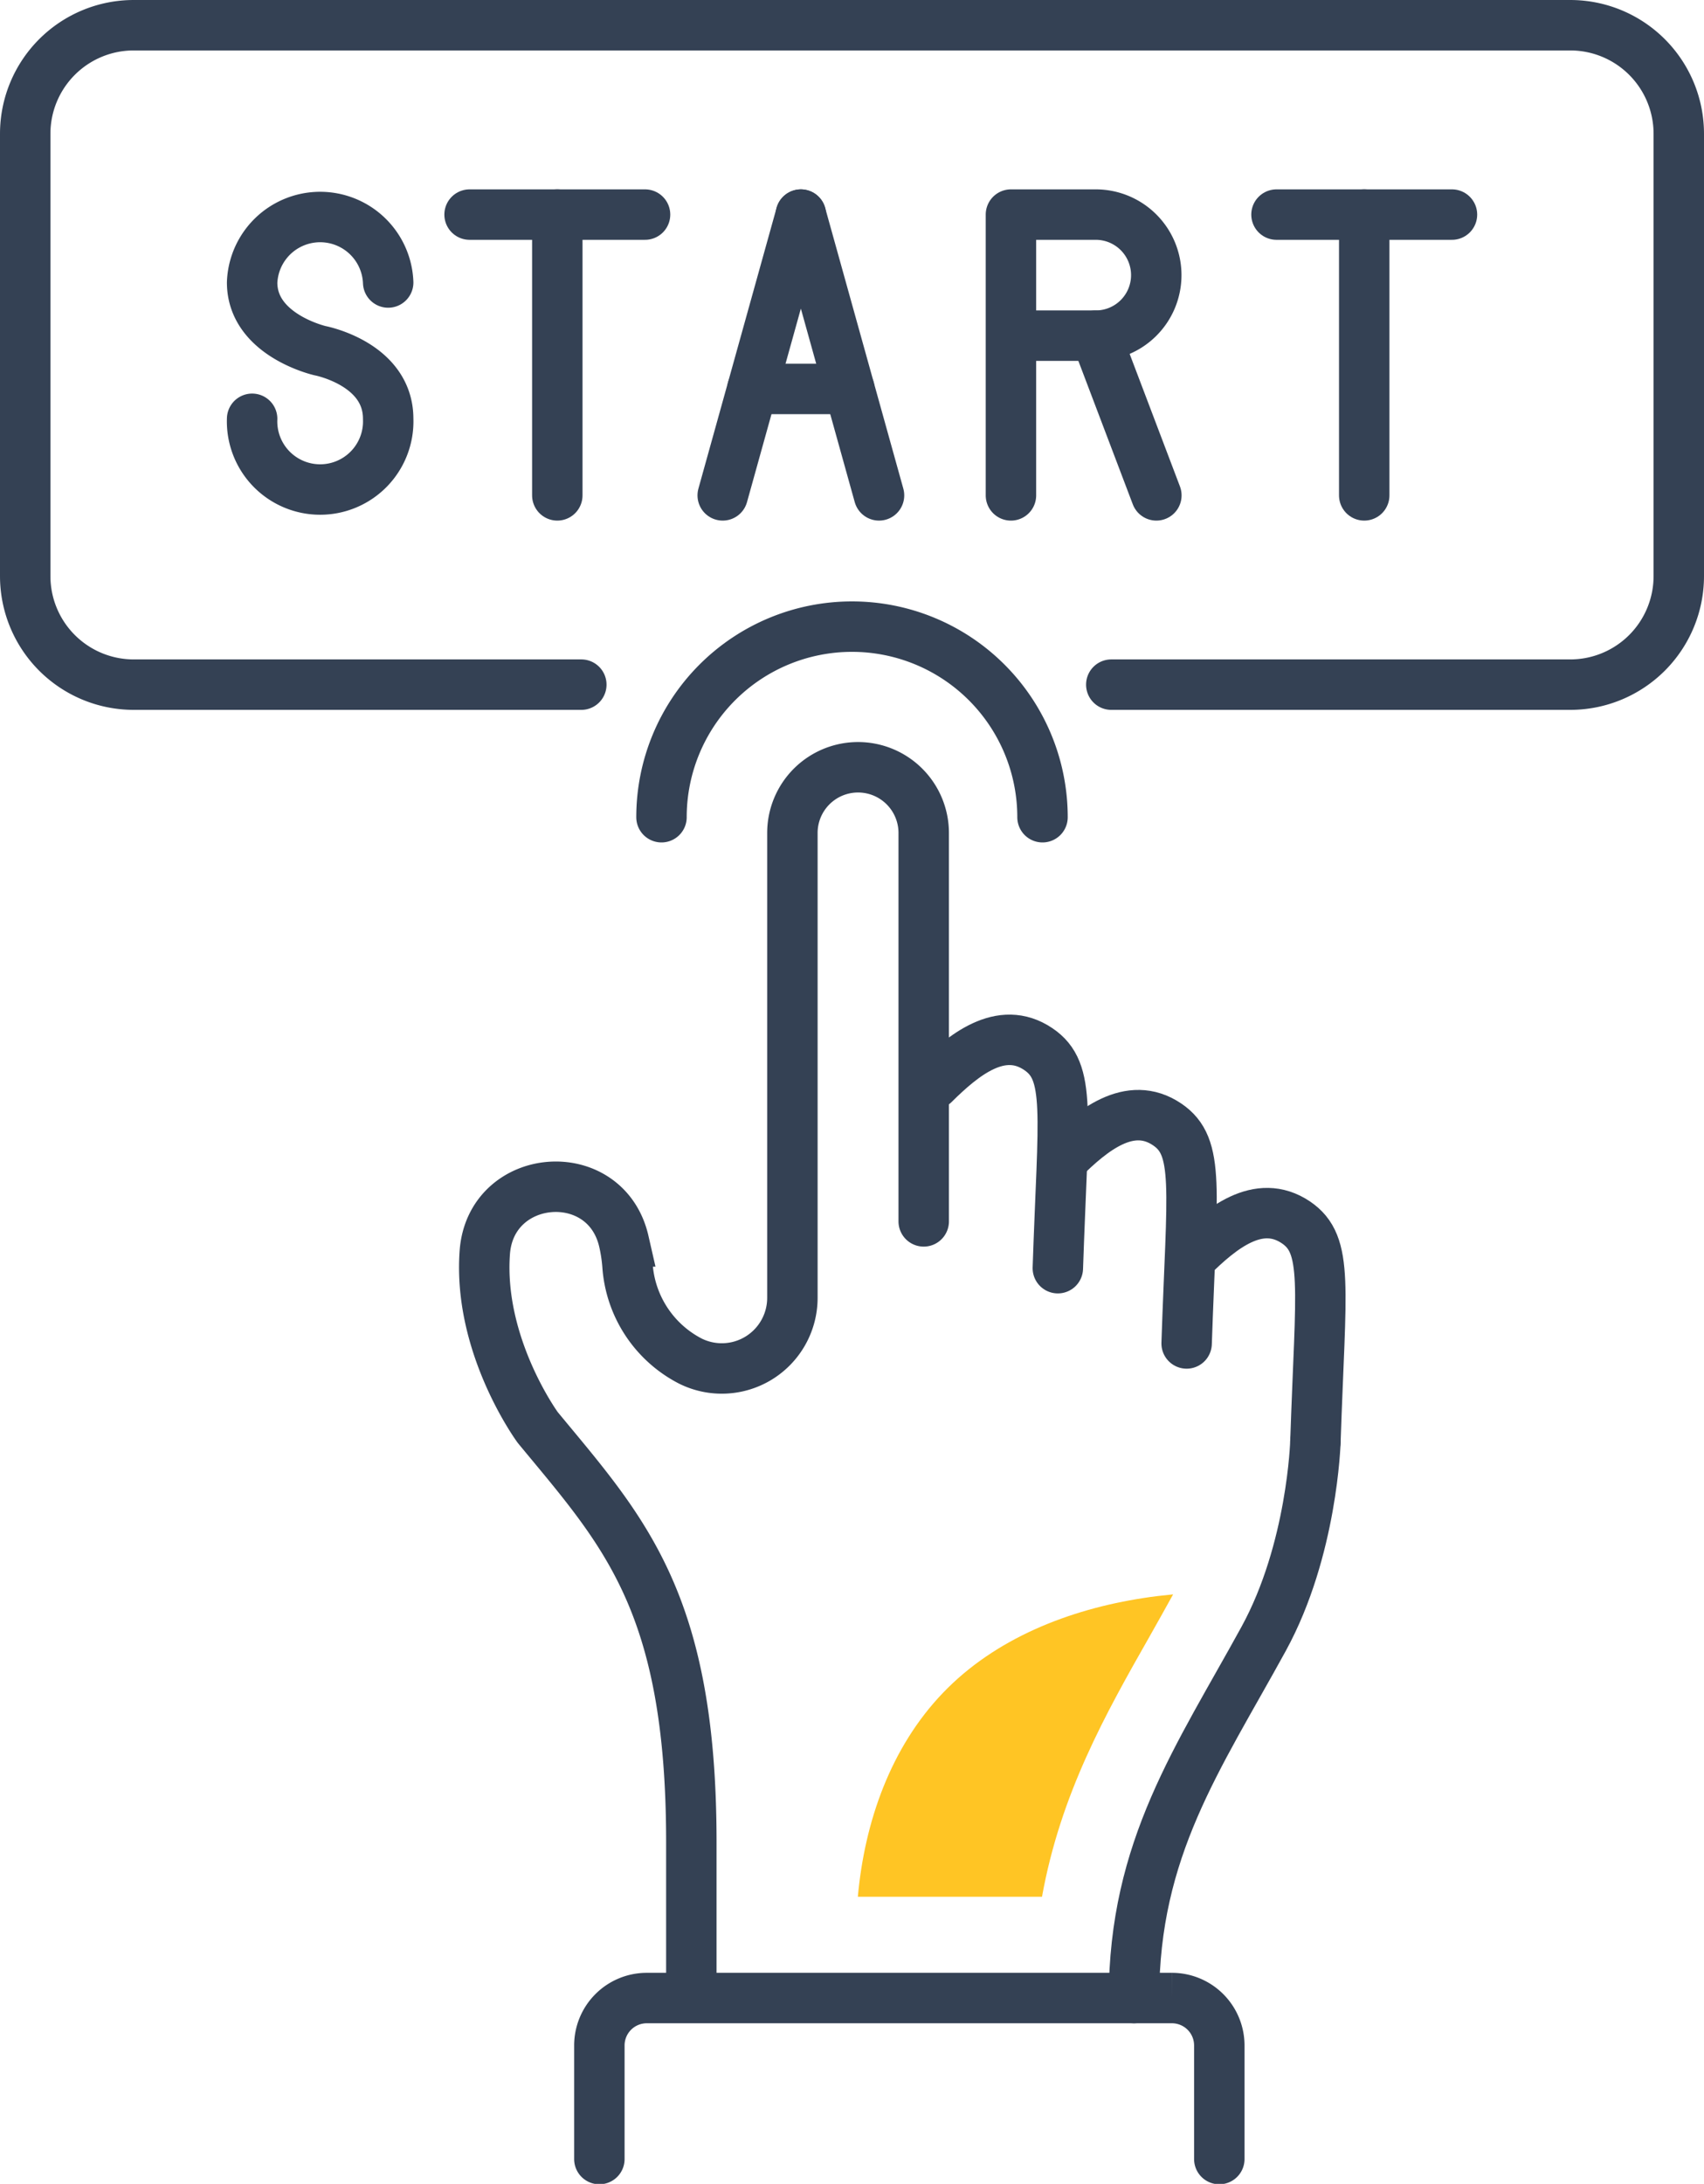
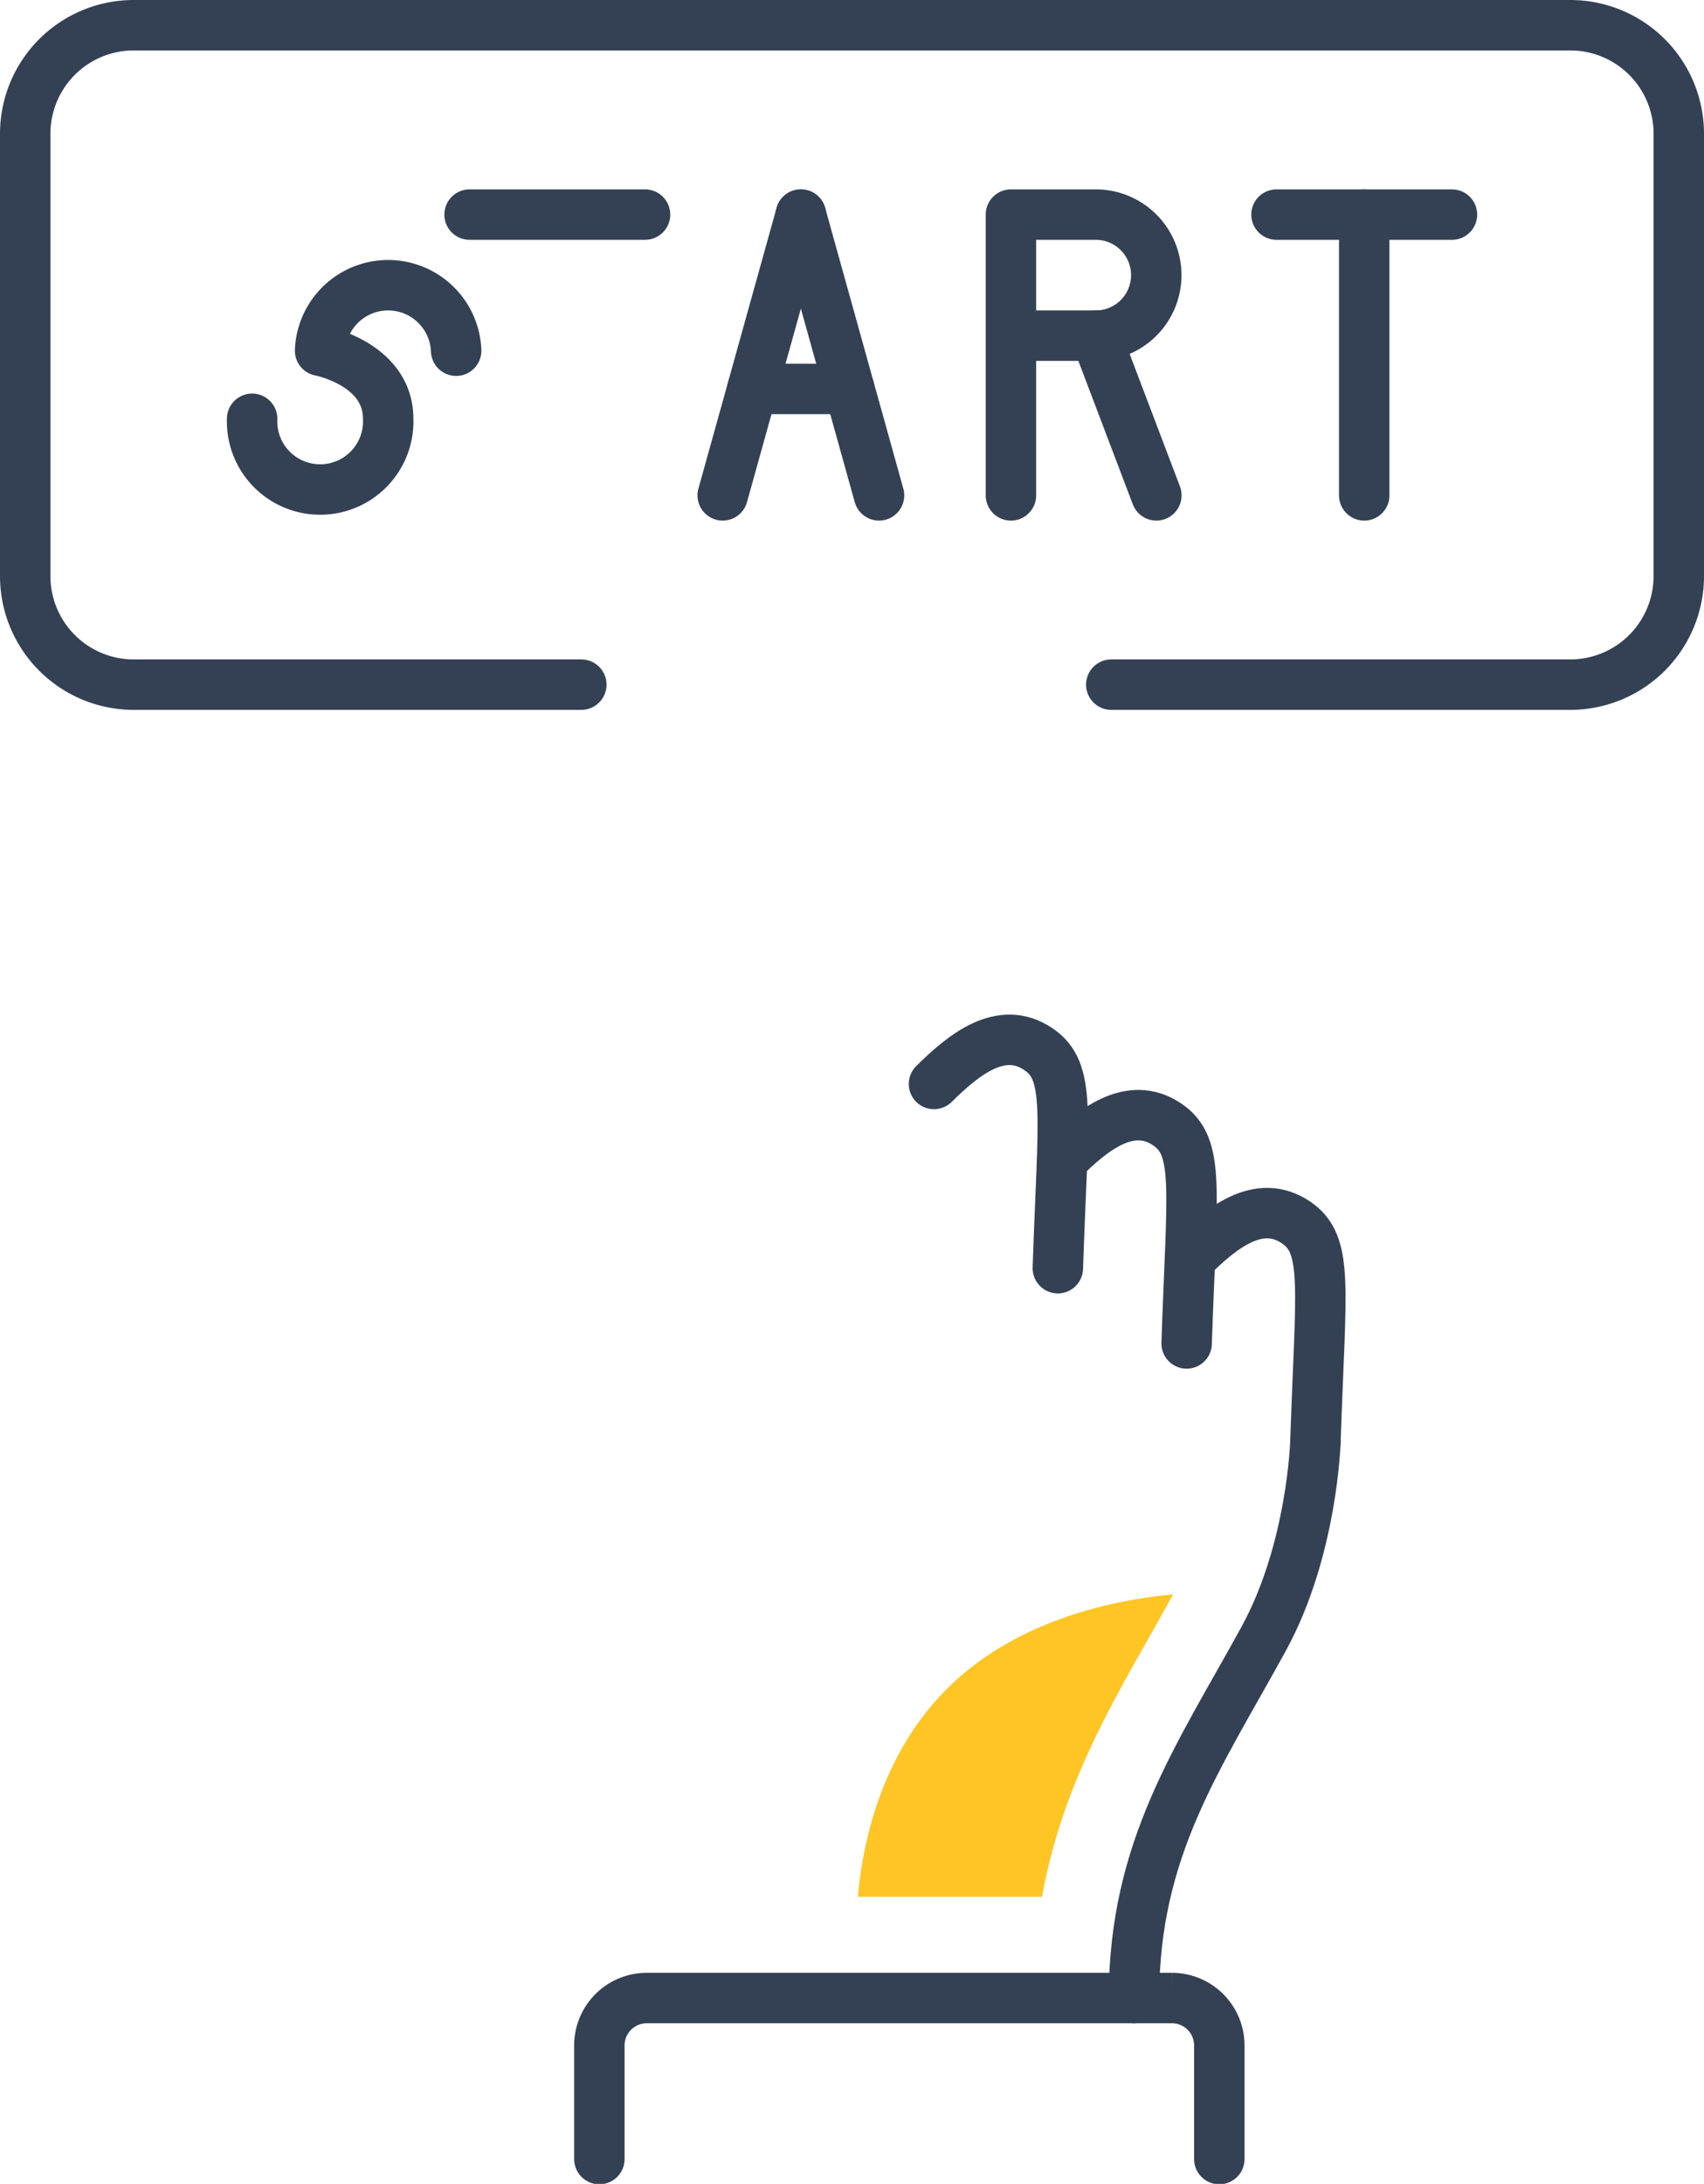
<svg xmlns="http://www.w3.org/2000/svg" width="168.96" height="216.46" viewBox="0 0 168.96 216.46">
  <defs>
    <style>.cls-1,.cls-2{fill:none;stroke:#344154;stroke-linecap:round;stroke-width:5px;}.cls-1{stroke-linejoin:round;}.cls-2{stroke-miterlimit:10;}.cls-3{fill:#ffc524;}</style>
  </defs>
  <g id="Layer_2" data-name="Layer 2">
    <g id="Icon_Set" data-name="Icon Set">
-       <path class="cls-1" d="M65.59,81a18.89,18.89,0,0,1,37.78,0" />
      <path class="cls-2" d="M130.43,142.88s-.3,10.73-5.13,19.55c-6.49,11.84-12.86,20.77-12.86,35.61" />
      <path class="cls-2" d="M104.89,125.7c.52-15.47,1.34-19.5-1.93-21.71-3.7-2.51-7.45.58-10.35,3.45" />
      <path class="cls-2" d="M117.66,133.16c.52-15.47,1.34-19.5-1.93-21.71-3.7-2.5-7.45.58-10.35,3.46" />
      <path class="cls-2" d="M130.43,142.88c.52-15.47,1.34-19.5-1.93-21.72-3.71-2.5-7.45.59-10.35,3.46" />
      <path class="cls-2" d="M59.43,214V202.74a4.7,4.7,0,0,1,4.7-4.7h52.08a4.7,4.7,0,0,1,4.69,4.7V214" />
-       <path class="cls-2" d="M68.55,198V182.6c0-23.92-6.77-30.86-15.23-41.11,0,0-5.93-8.07-5.25-17.36.59-8,12-8.92,13.79-1.08a16.47,16.47,0,0,1,.36,2.39,11.55,11.55,0,0,0,6.22,9.46h0a7,7,0,0,0,10.13-6.25V82.56a6.51,6.51,0,0,1,6.51-6.51h0a6.51,6.51,0,0,1,6.51,6.51v38.5" />
-       <path class="cls-1" d="M25,41.51a6.75,6.75,0,1,0,13.49,0c0-5.47-6.75-6.75-6.75-6.75S25,33.23,25,28a6.75,6.75,0,0,1,13.49,0" />
-       <line class="cls-1" x1="55.26" y1="49.1" x2="55.26" y2="21.27" />
+       <path class="cls-1" d="M25,41.51a6.75,6.75,0,1,0,13.49,0c0-5.47-6.75-6.75-6.75-6.75a6.75,6.75,0,0,1,13.49,0" />
      <line class="cls-1" x1="46.56" y1="21.27" x2="63.96" y2="21.27" />
      <line class="cls-1" x1="135.27" y1="49.1" x2="135.27" y2="21.27" />
      <line class="cls-1" x1="126.57" y1="21.27" x2="143.97" y2="21.27" />
      <line class="cls-1" x1="71.66" y1="49.1" x2="79.41" y2="21.27" />
      <line class="cls-1" x1="87.16" y1="49.1" x2="79.41" y2="21.27" />
      <line class="cls-1" x1="74.6" y1="38.55" x2="84.22" y2="38.55" />
      <path class="cls-1" d="M100.24,49.1V21.27h8.41a6,6,0,0,1,6,6h0a6,6,0,0,1-6,6h-8.41" />
      <line class="cls-1" x1="108.65" y1="33.27" x2="114.66" y2="49.1" />
      <path class="cls-1" d="M57.64,67.86H13.26A10.76,10.76,0,0,1,2.5,57.1V13.26A10.76,10.76,0,0,1,13.26,2.5H155.7a10.76,10.76,0,0,1,10.76,10.76V57.1A10.76,10.76,0,0,1,155.7,67.86H110.19" />
      <path class="cls-3" d="M114,162.18c.76-1.35,1.54-2.73,2.32-4.15-1,.1-2,.21-2.93.36-7.38,1.13-14.71,4-19.89,9.4S85.73,180.56,85.06,188h18.26C105.16,177.79,109.62,169.88,114,162.18Z" />
    </g>
  </g>
</svg>